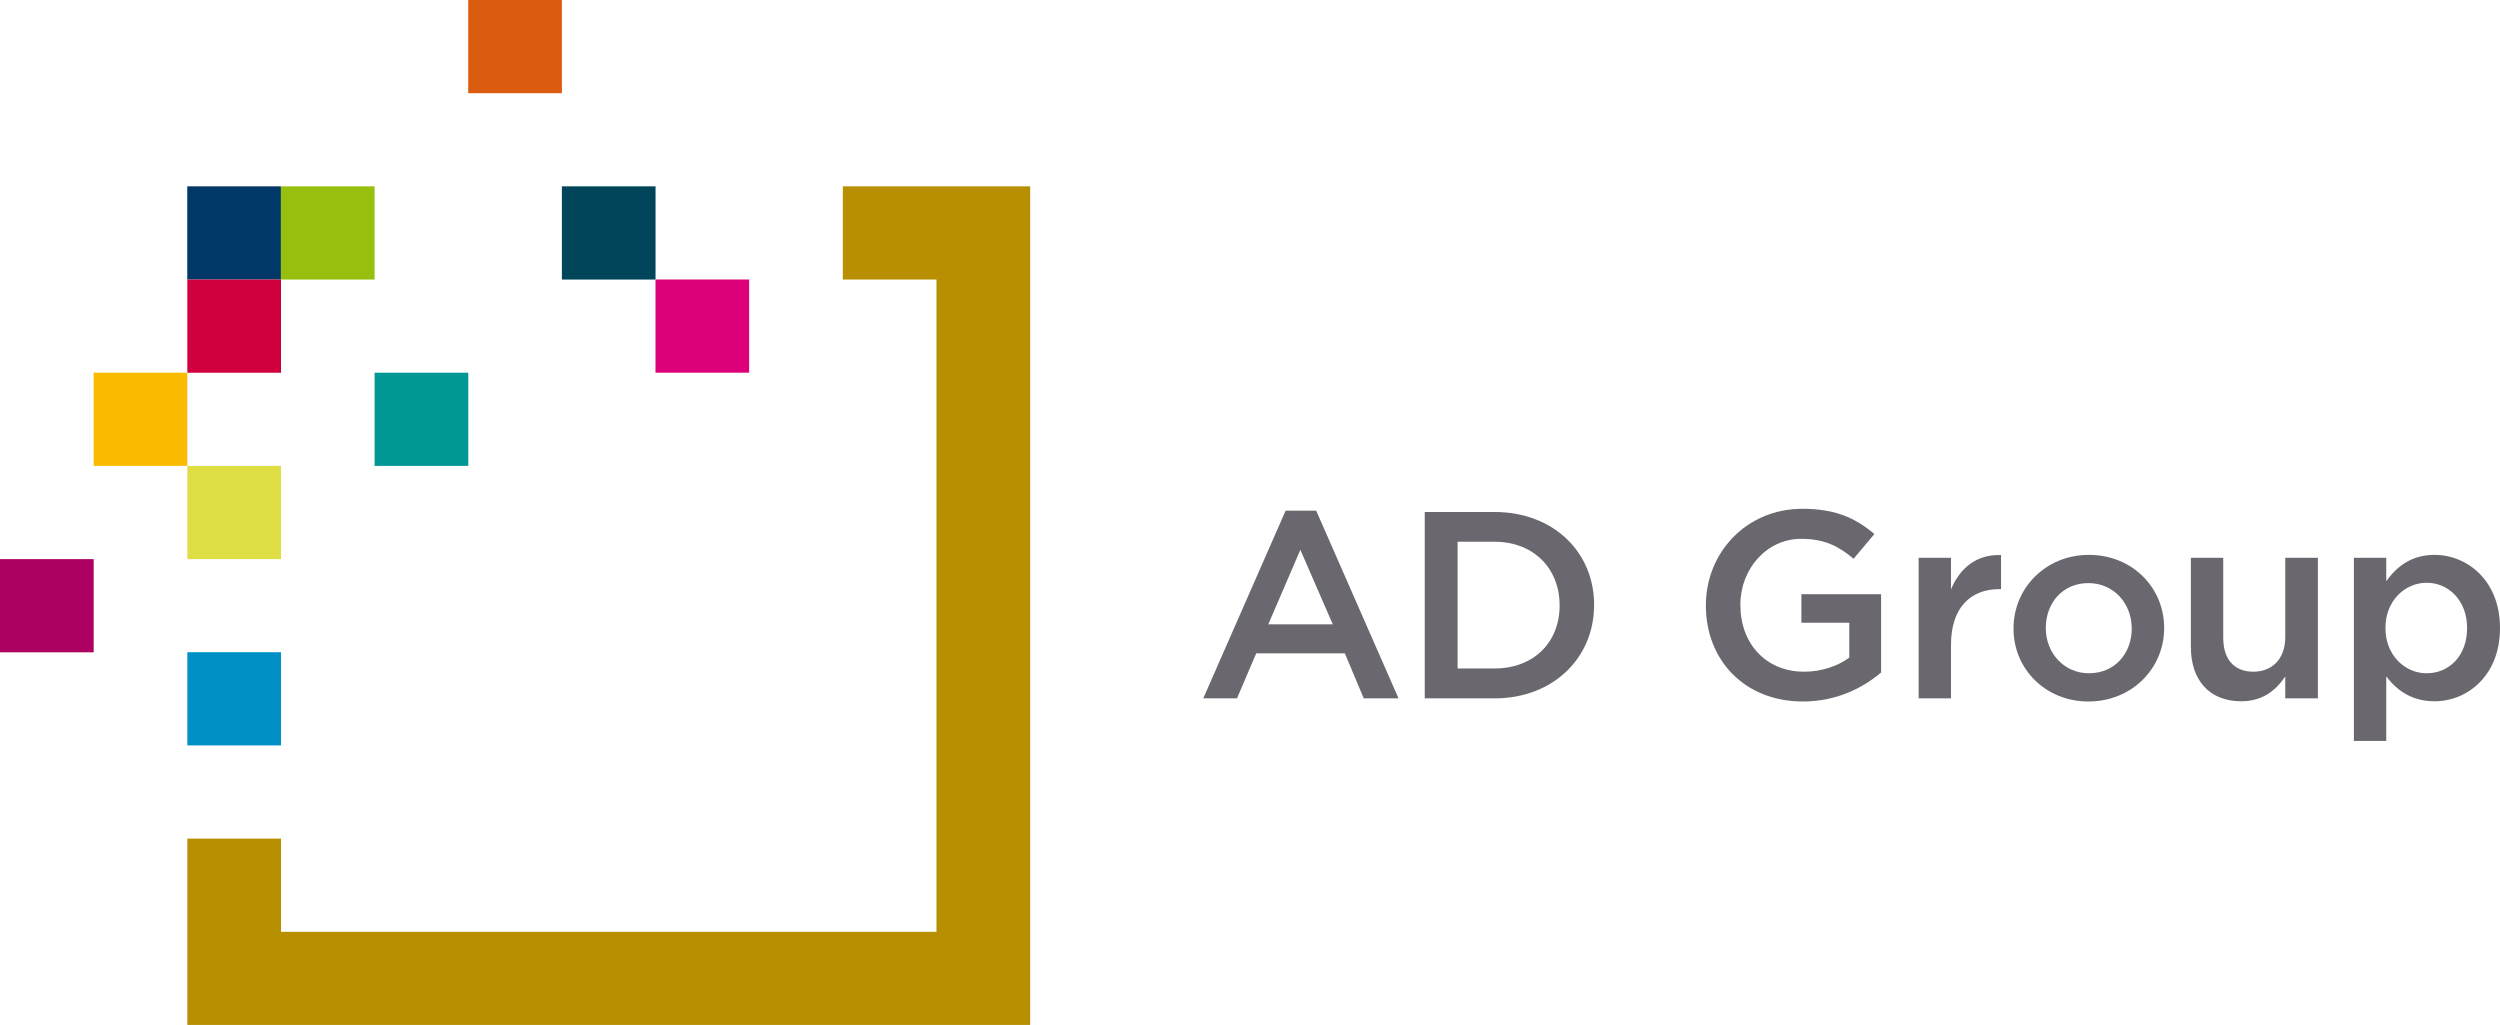
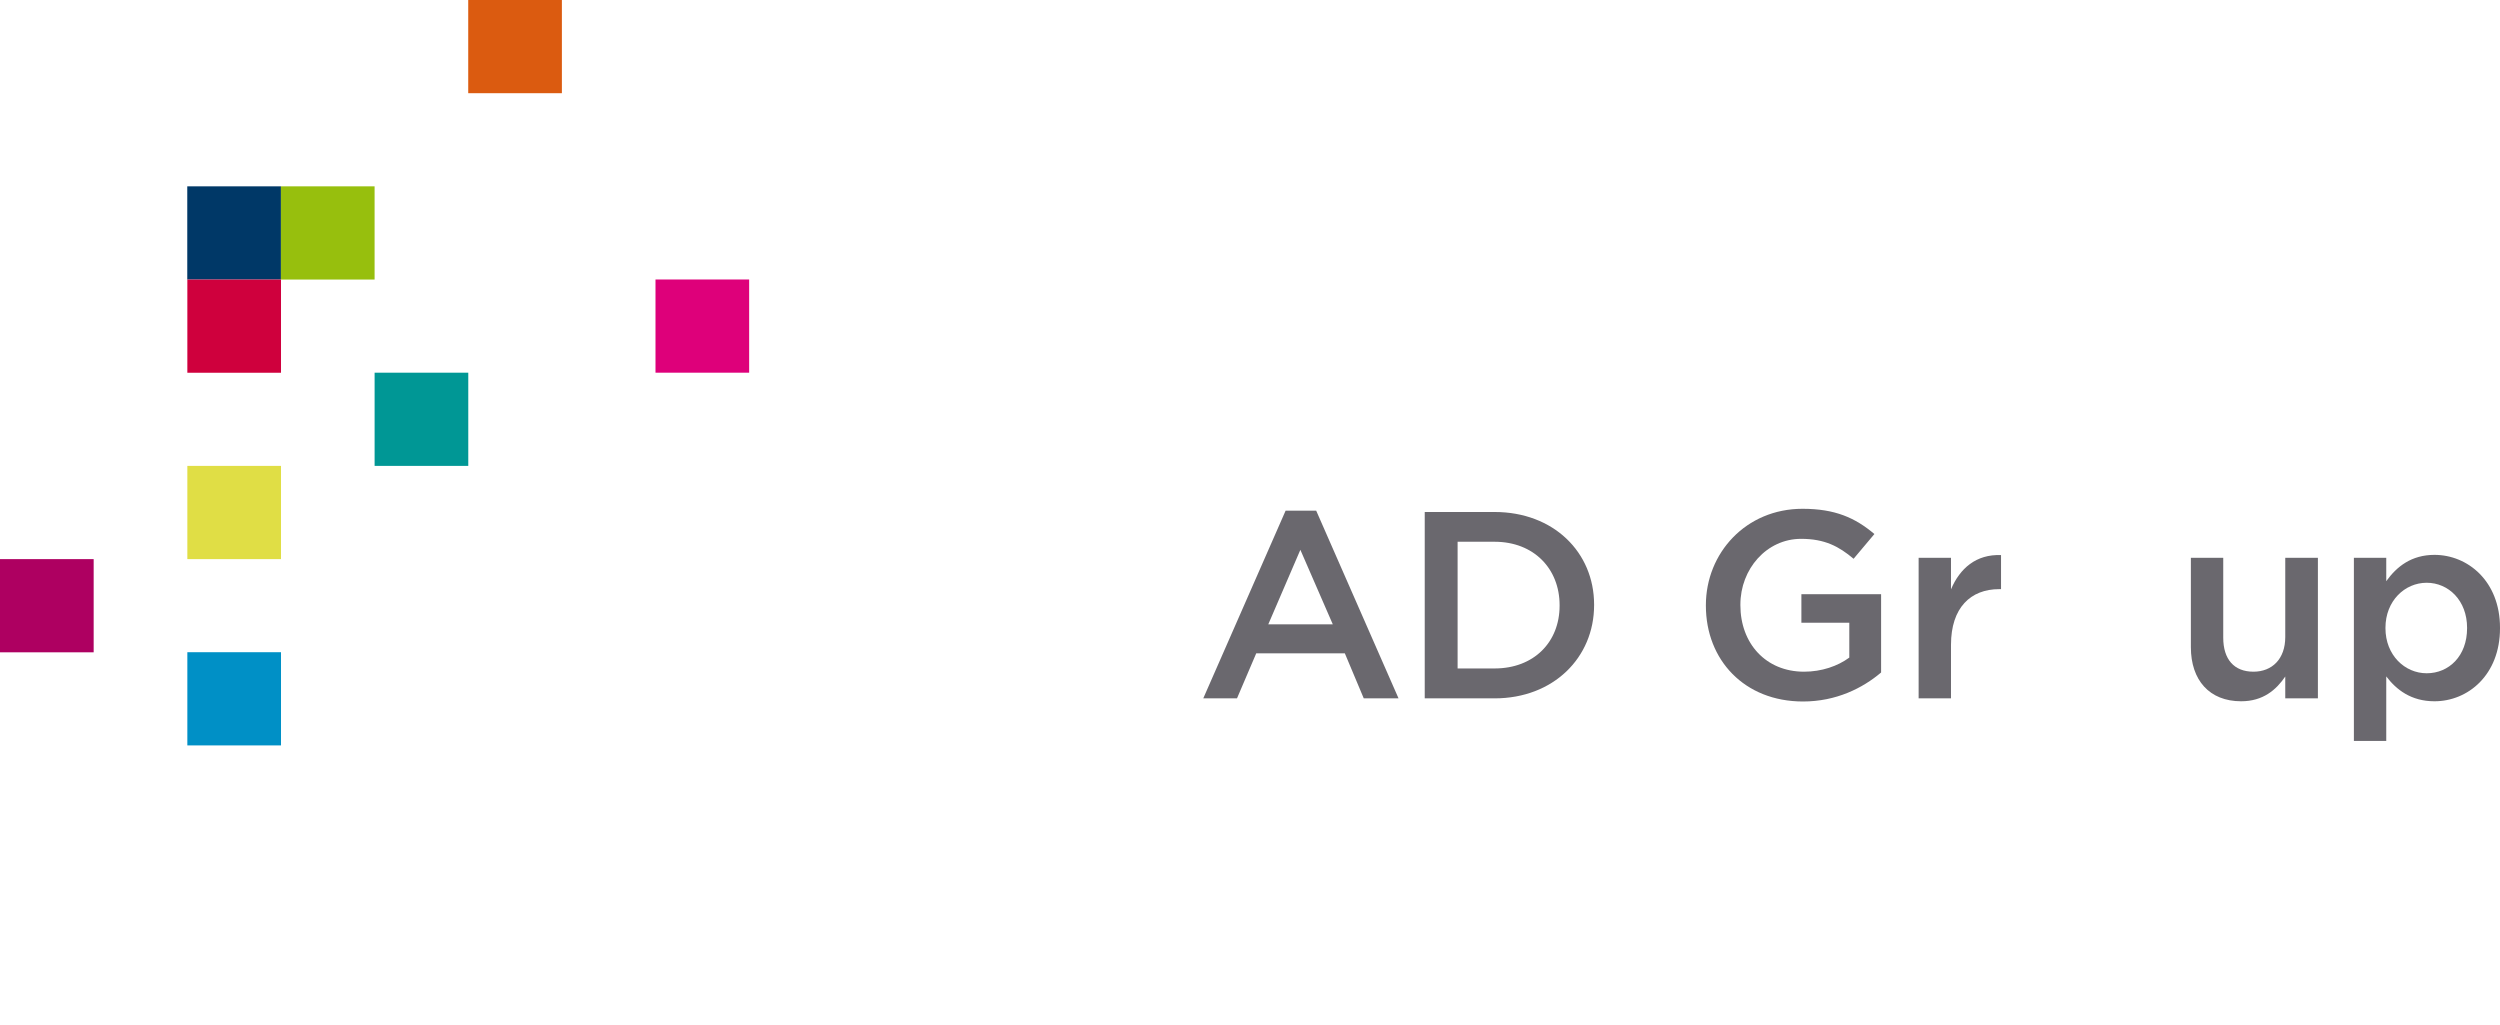
<svg xmlns="http://www.w3.org/2000/svg" width="261" height="107" viewBox="0 0 261 107" fill="none">
-   <path d="M97.769 19.454H87.991V29.185H97.769V97.282H29.337V87.551H19.559V97.282V107H97.769H107.548V19.454H97.769Z" fill="#B88F00" />
  <path d="M29.329 19.454H19.551V29.185H29.329V19.454Z" fill="#003867" />
  <path d="M39.107 19.454H29.328V29.185H39.107V19.454Z" fill="#97BF0D" />
  <path d="M48.888 38.909H39.109V48.639H48.888V38.909Z" fill="#009795" />
-   <path d="M68.439 19.454H58.66V29.185H68.439V19.454Z" fill="#00455A" />
  <path d="M78.212 29.179H68.434V38.909H78.212V29.179Z" fill="#DE007A" />
  <path d="M29.337 29.185H19.559V38.915H29.337V29.185Z" fill="#CF003D" />
-   <path d="M19.556 38.909H9.777V48.639H19.556V38.909Z" fill="#FABB00" />
  <path d="M29.337 48.639H19.559V58.372H29.337V48.639Z" fill="#E0DE45" />
  <path d="M9.778 58.372H0V68.102H9.778V58.372Z" fill="#AE0061" />
  <path d="M29.337 68.091H19.559V77.821H29.337V68.091Z" fill="#0090C6" />
  <path d="M132.409 65.179L135.758 57.401L139.143 65.179H132.409ZM137.409 53.311H134.219L125.621 72.909H129.142L131.151 68.208H140.401L142.376 72.909H146.007L137.409 53.311Z" fill="#6A686E" />
  <path d="M162.822 63.237C162.822 67.038 160.136 69.787 156.035 69.787H152.174V56.559H156.035C160.136 56.559 162.822 59.378 162.822 63.179V63.237ZM156.035 53.452H148.742V72.909H156.035C162.175 72.909 166.424 68.652 166.424 63.179V63.121C166.425 57.647 162.176 53.452 156.035 53.452Z" fill="#6A686E" />
  <path d="M178.094 63.237V63.179C178.094 57.729 182.284 53.118 188.178 53.118C191.586 53.118 193.678 54.057 195.688 55.752L193.514 58.337C192.003 57.062 190.523 56.255 188.036 56.255C184.434 56.255 181.696 59.401 181.696 63.12V63.179C181.696 67.178 184.352 70.125 188.342 70.125C190.187 70.125 191.862 69.54 193.067 68.652V65.014H188.065V62.032H196.387V70.207C194.459 71.844 191.692 73.236 188.236 73.236C182.114 73.237 178.094 68.898 178.094 63.237Z" fill="#6A686E" />
  <path d="M200.305 58.232H203.684V61.53C204.606 59.343 206.31 57.846 208.908 57.951V61.507H208.708C205.752 61.507 203.684 63.424 203.684 67.319V72.909H200.305V58.232Z" fill="#6A686E" />
-   <path d="M222.551 65.646C222.551 68.173 220.824 70.289 218.085 70.289C215.464 70.289 213.584 68.149 213.584 65.6V65.541C213.584 62.98 215.317 60.875 218.026 60.875C220.688 60.875 222.551 63.015 222.551 65.6V65.646ZM218.085 57.928C213.561 57.928 210.211 61.401 210.211 65.6V65.646C210.211 69.822 213.537 73.237 218.027 73.237C222.581 73.237 225.937 69.763 225.937 65.6V65.541C225.936 61.343 222.61 57.928 218.085 57.928Z" fill="#6A686E" />
  <path d="M228.727 67.565V58.232H232.106V66.57C232.106 68.851 233.251 70.125 235.261 70.125C237.212 70.125 238.581 68.792 238.581 66.512V58.232H241.989V72.909H238.581V70.629C237.635 72.02 236.265 73.213 233.974 73.213C230.648 73.213 228.727 70.991 228.727 67.565Z" fill="#6A686E" />
  <path d="M257.563 65.588C257.563 68.489 255.671 70.289 253.344 70.289C251.058 70.289 249.042 68.395 249.042 65.588V65.541C249.042 62.734 251.058 60.84 253.344 60.84C255.635 60.84 257.563 62.7 257.563 65.541V65.588ZM254.161 57.928C251.757 57.928 250.223 59.144 249.125 60.676V58.232H245.746V77.353H249.125V70.617C250.165 71.985 251.698 73.213 254.161 73.213C257.657 73.213 261.001 70.465 261.001 65.588V65.541C261.001 60.653 257.616 57.928 254.161 57.928Z" fill="#6A686E" />
  <path d="M58.661 0H48.883V9.73H58.661V0Z" fill="#DB5B10" />
</svg>